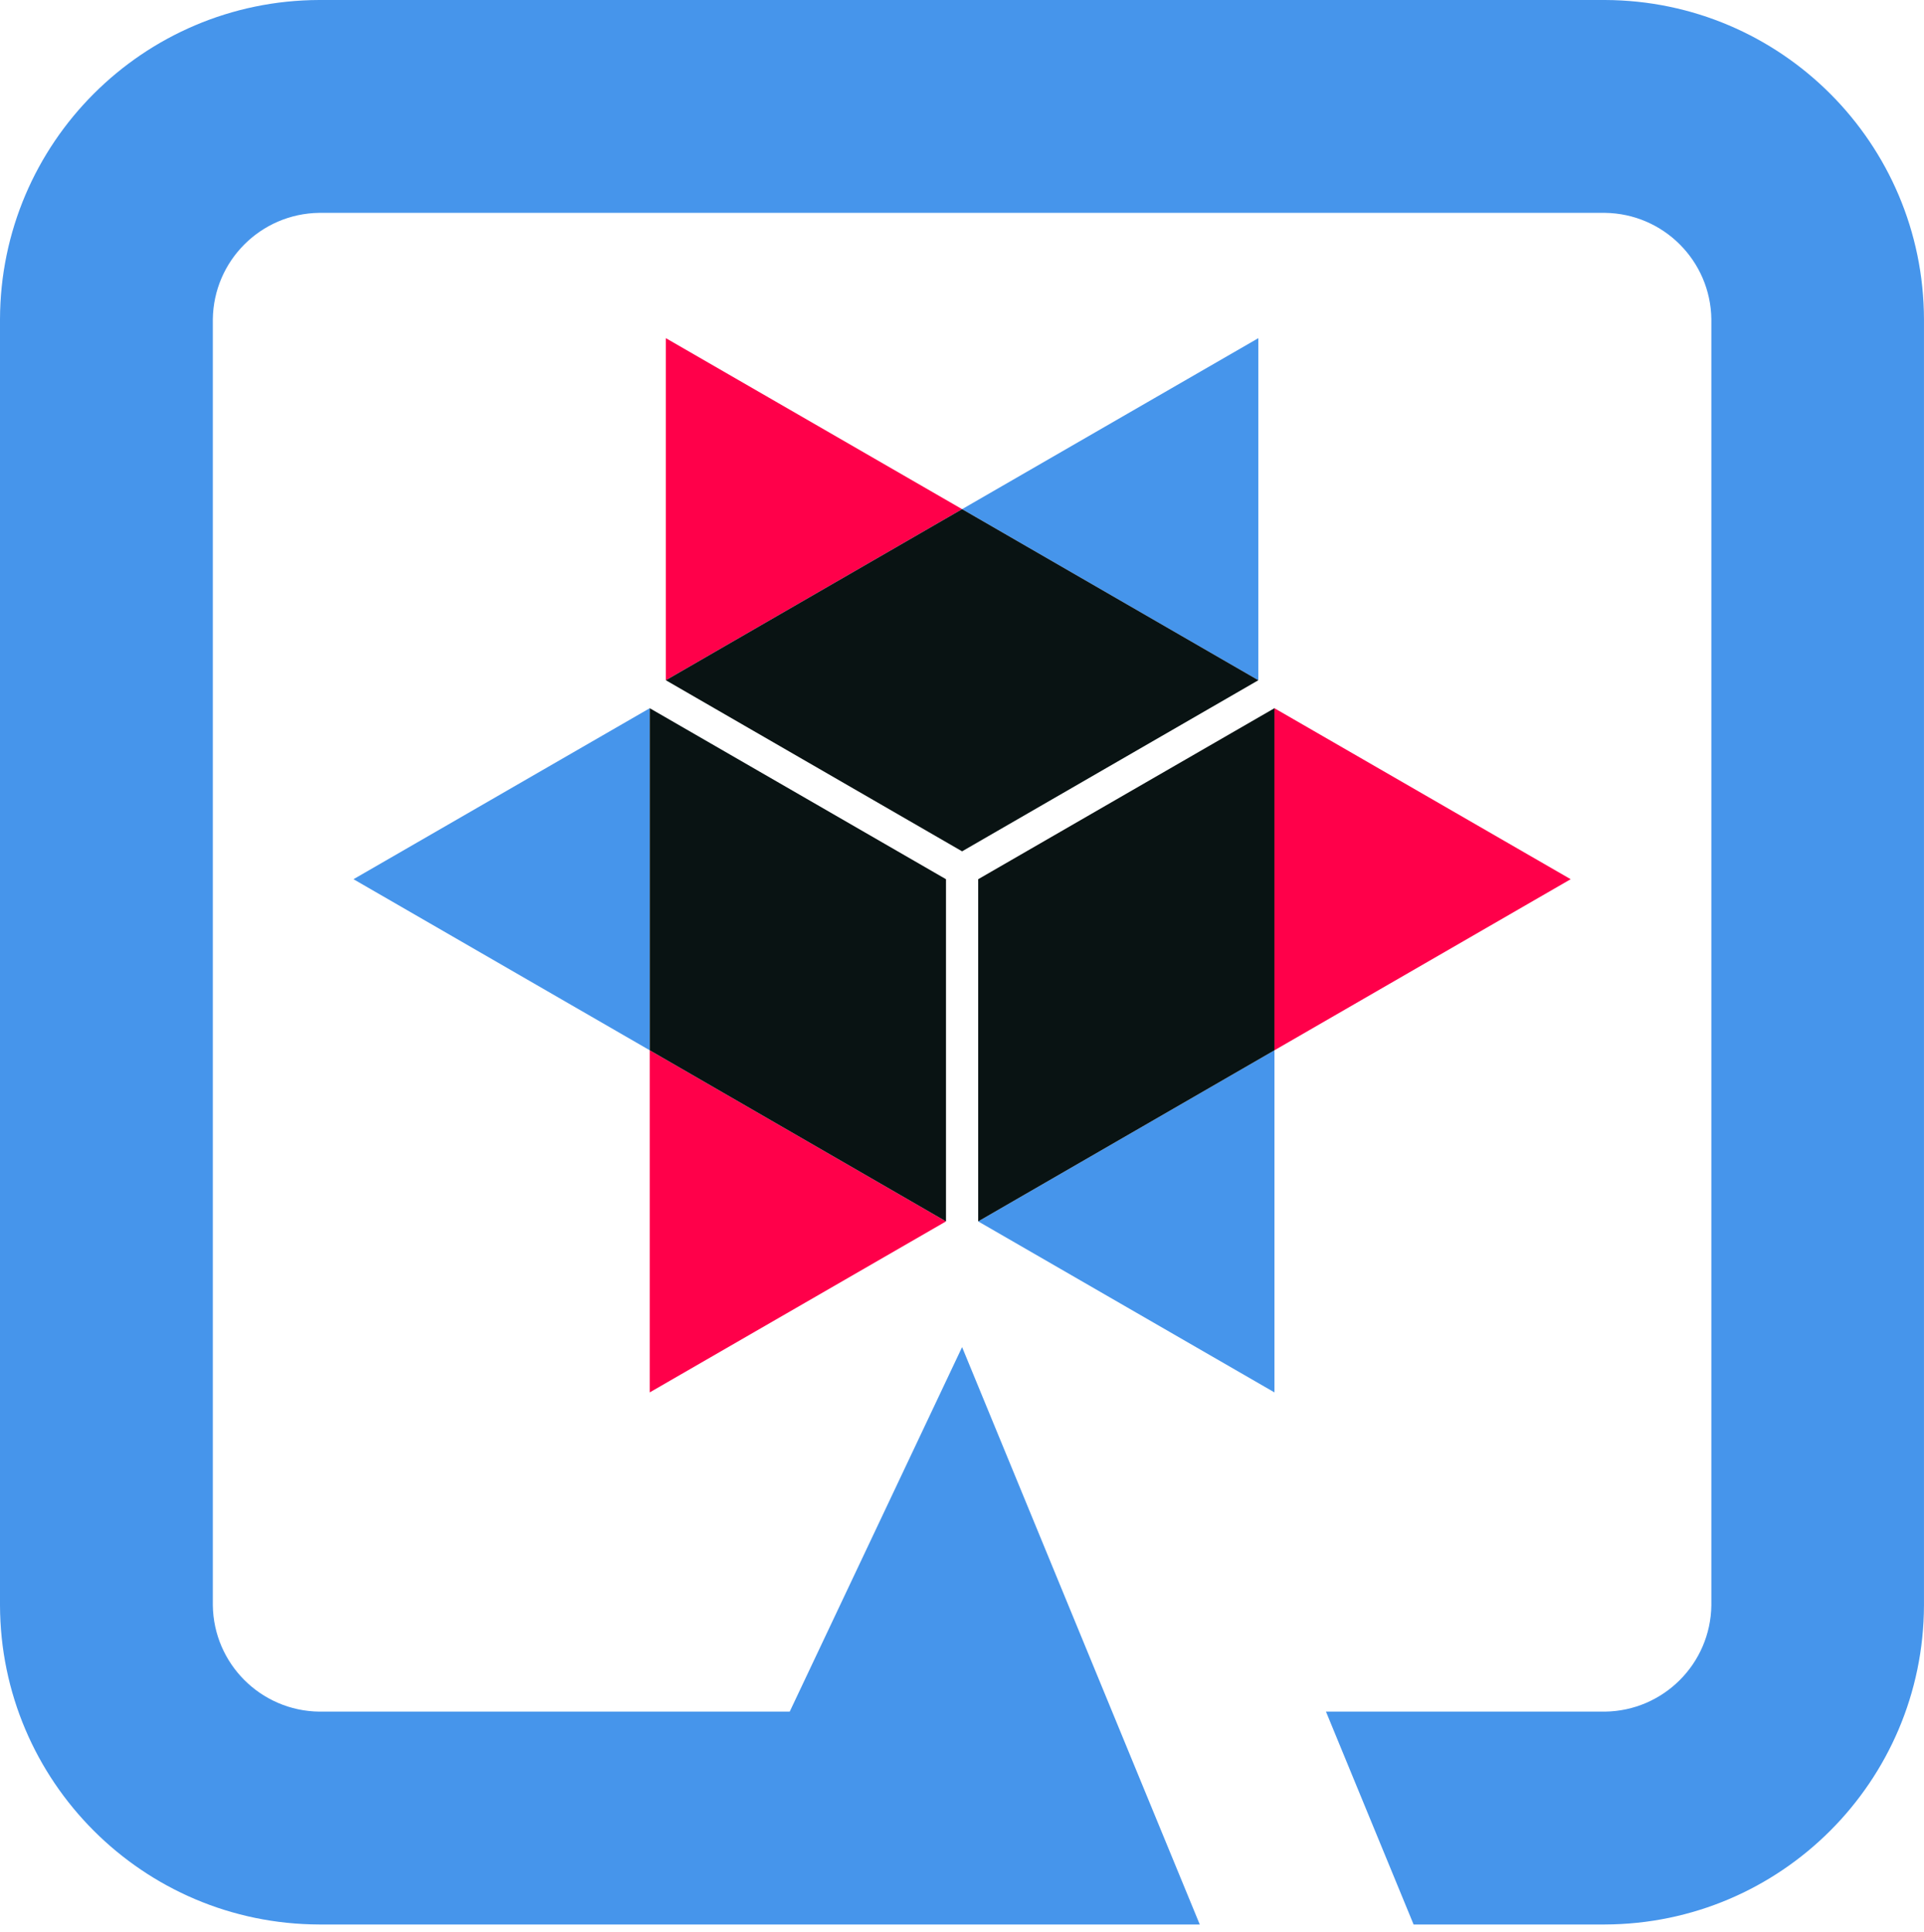
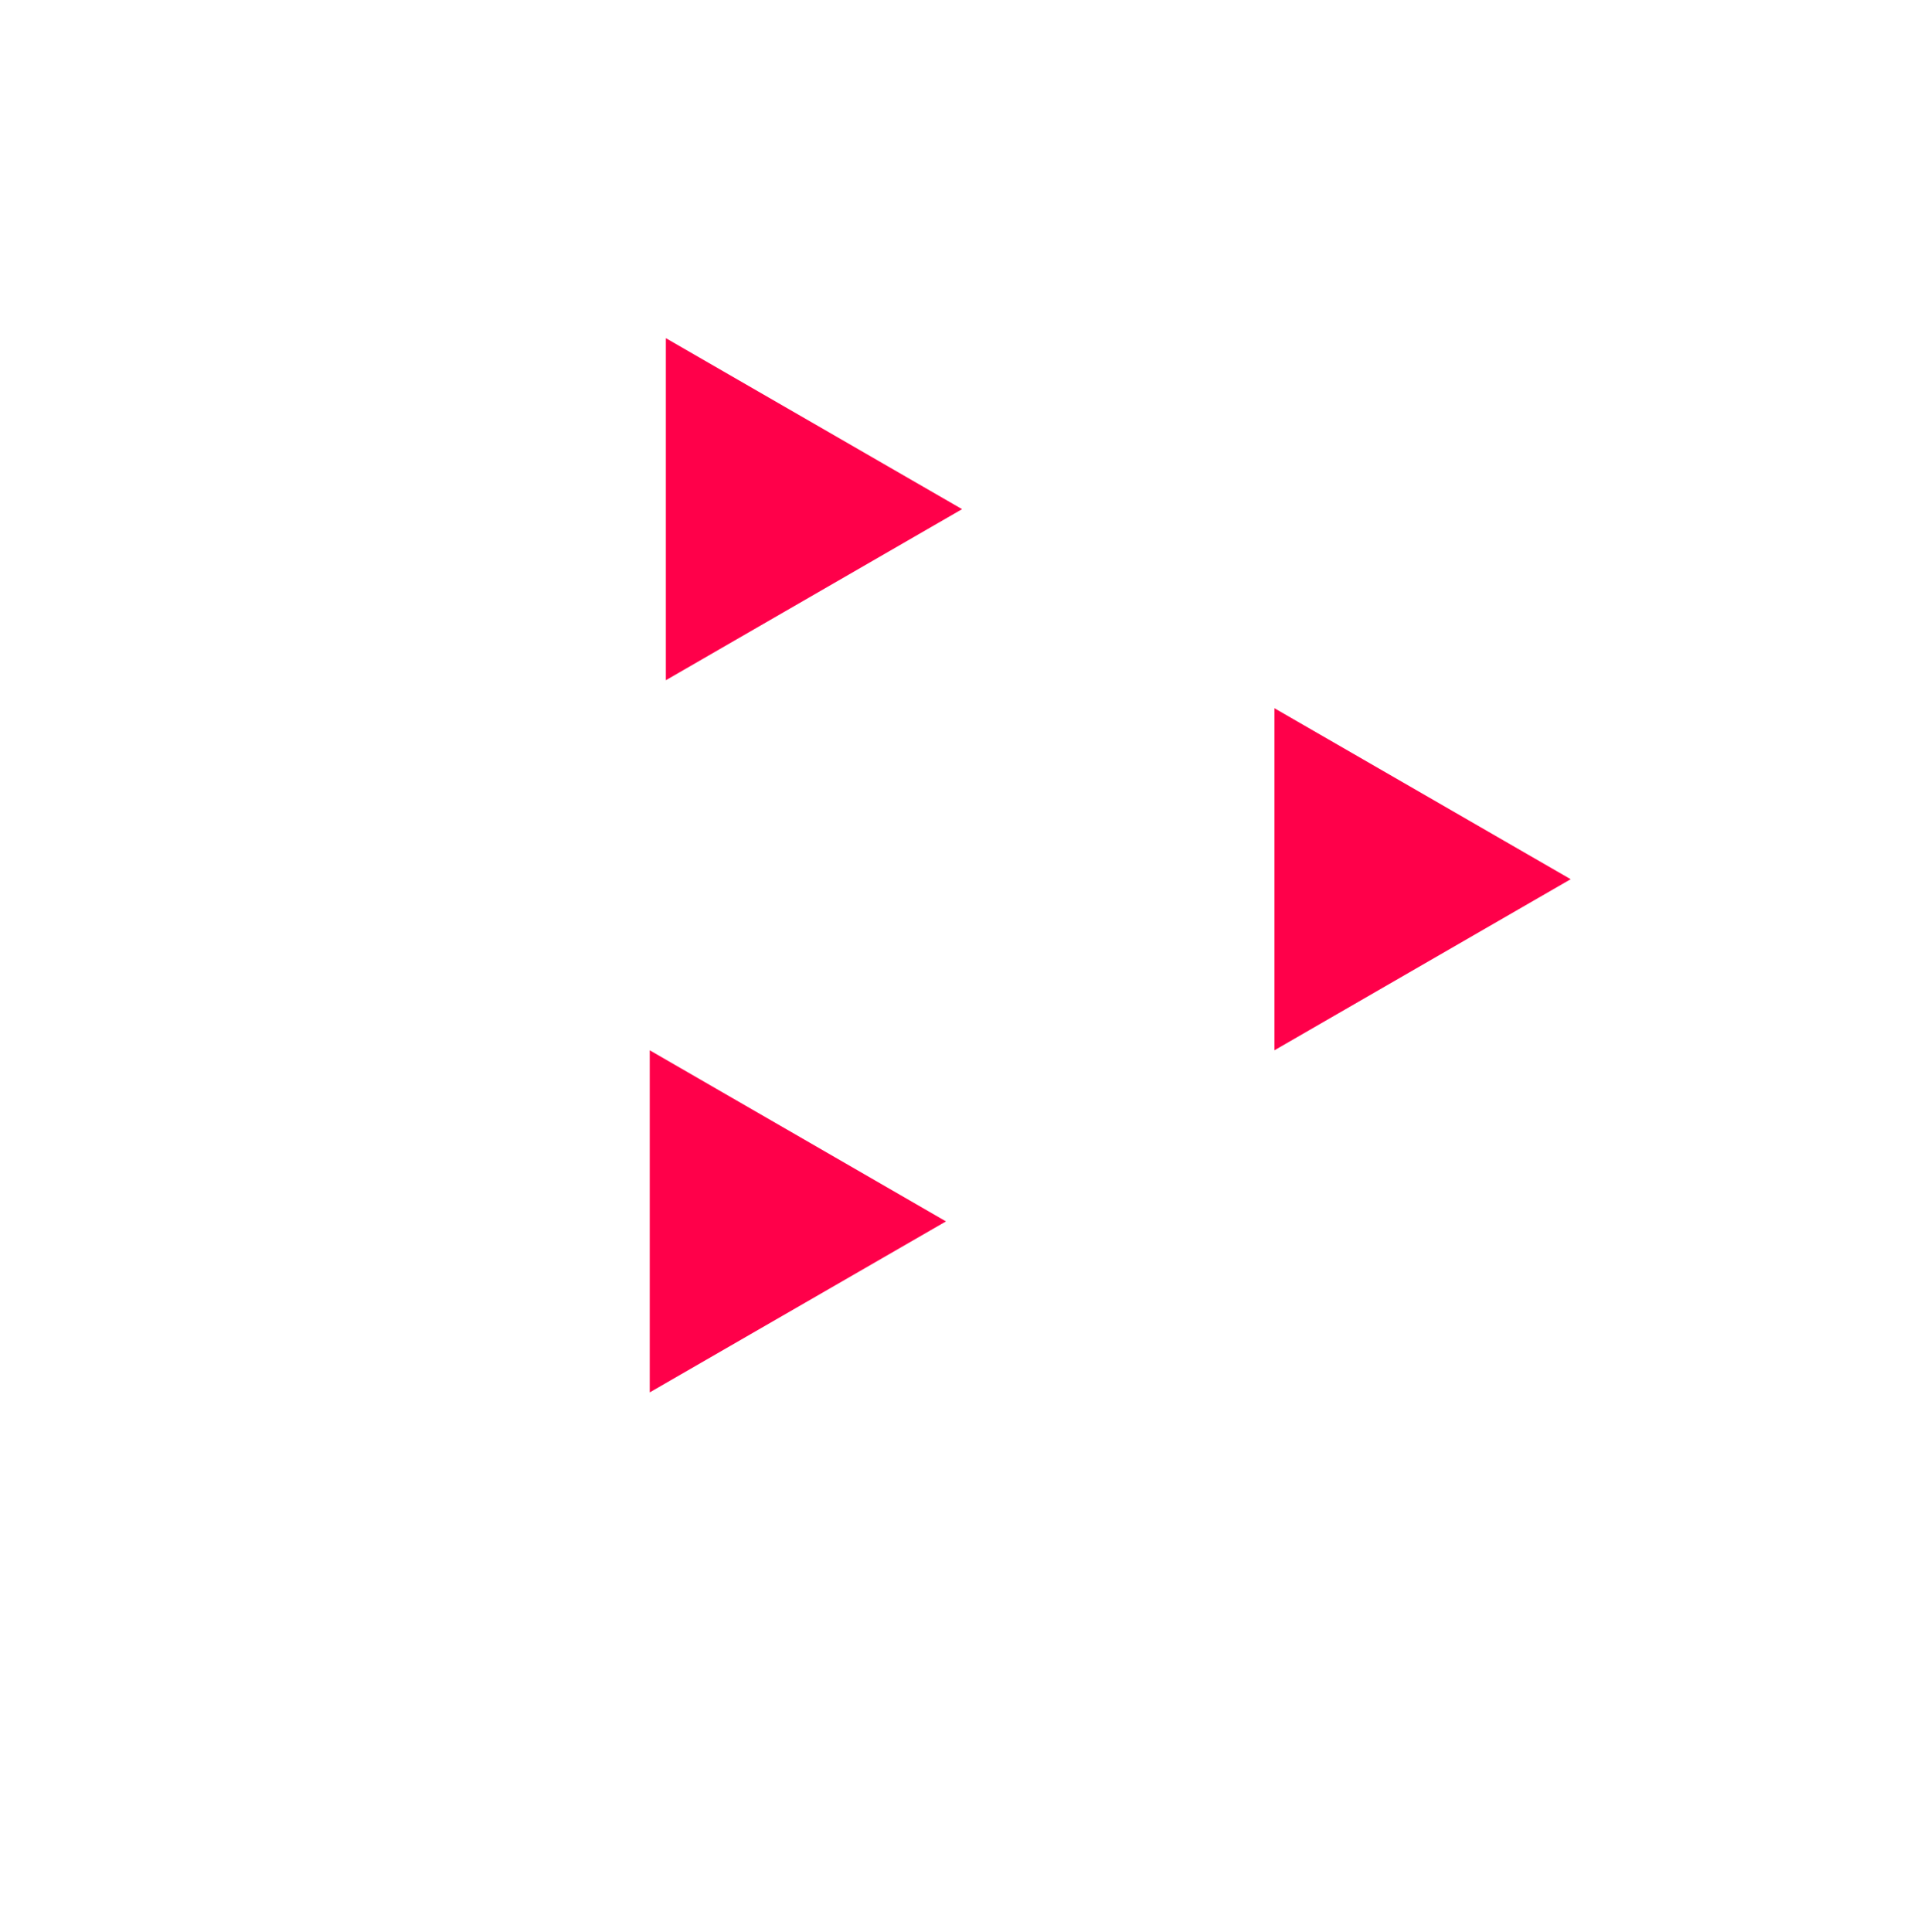
<svg xmlns="http://www.w3.org/2000/svg" width="256px" height="257px" viewBox="0 0 256 257" version="1.1" preserveAspectRatio="xMidYMid">
  <g>
-     <path d="M213.554,0 C236.972,0.081 255.931,19.052 255.997,42.47 L255.997,42.47 L255.997,213.554 C255.931,236.982 236.955,255.958 213.528,256.024 L213.528,256.024 L188.088,256.024 L176.427,227.706 L213.554,227.706 C221.328,227.605 227.605,221.328 227.706,213.554 L227.706,213.554 L227.706,42.47 C227.605,34.696 221.328,28.419 213.554,28.318 L213.554,28.318 L42.47,28.318 C34.696,28.419 28.419,34.696 28.318,42.47 L28.318,42.47 L28.318,213.554 C28.419,221.328 34.696,227.605 42.47,227.706 L42.47,227.706 L105.077,227.706 L128.012,179.212 L159.637,256.024 L42.47,256.024 C19.042,255.958 0.066,236.982 0,213.554 L0,213.554 L0,42.47 C0.066,19.042 19.042,0.066 42.47,0 L42.47,0 L213.554,0 Z M169.571,139.727 L169.571,185.237 L130.154,162.489 L169.571,139.727 Z M86.453,94.218 L86.453,139.727 L47.035,116.966 L86.453,94.218 Z M167.429,44.987 L167.429,90.496 L128.012,67.735 L167.429,44.987 Z" fill="#4695EB" />
-     <path d="M86.453,139.727 L125.87,162.489 L86.453,185.237 L86.453,139.727 Z M169.571,94.218 L208.989,116.966 L169.571,139.727 L169.571,94.218 Z M88.595,44.987 L128.012,67.735 L88.595,90.496 L88.595,44.987 Z" fill="#FF004A" />
-     <path d="M86.453,94.218 L125.87,116.966 L125.87,162.489 L86.453,139.727 L86.453,94.218 Z M169.571,94.218 L169.571,139.727 L130.154,162.489 L130.154,116.966 L169.571,94.218 Z M128.012,67.735 L167.429,90.496 L128.012,113.257 L88.595,90.496 L128.012,67.735 Z" fill="#091313" />
+     <path d="M86.453,139.727 L125.87,162.489 L86.453,185.237 L86.453,139.727 Z M169.571,94.218 L208.989,116.966 L169.571,139.727 L169.571,94.218 Z M88.595,44.987 L128.012,67.735 L88.595,90.496 Z" fill="#FF004A" />
  </g>
</svg>